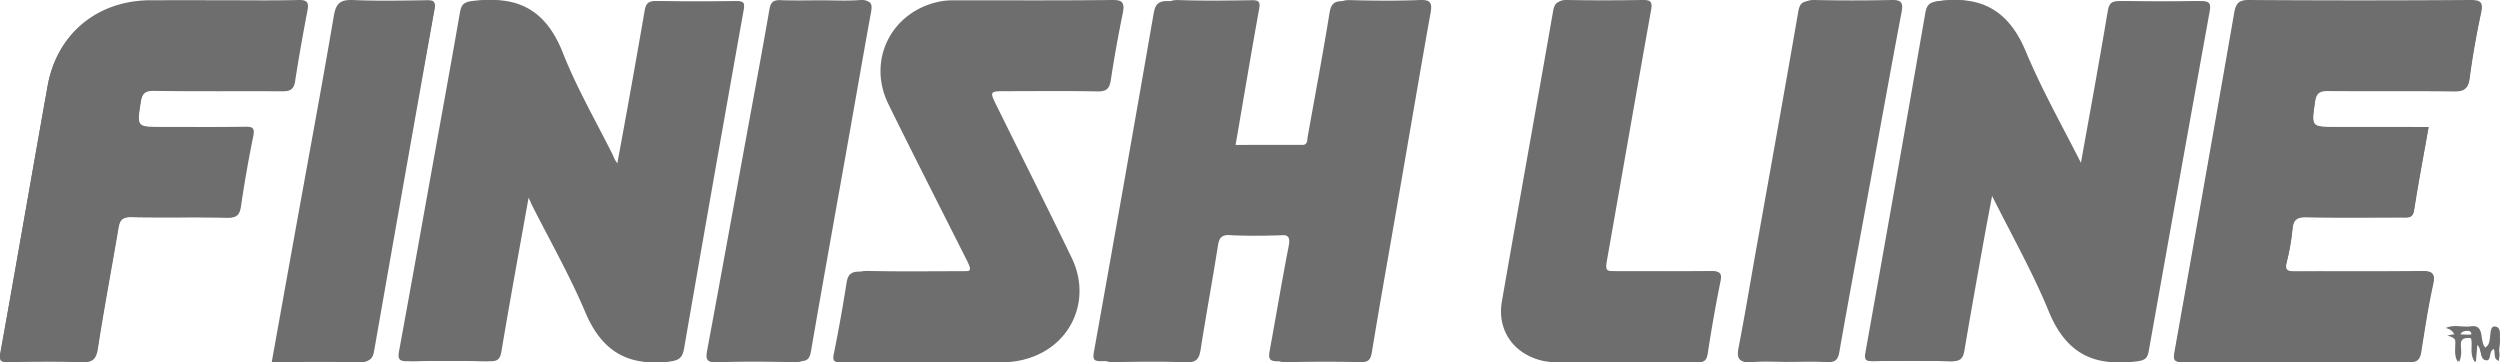
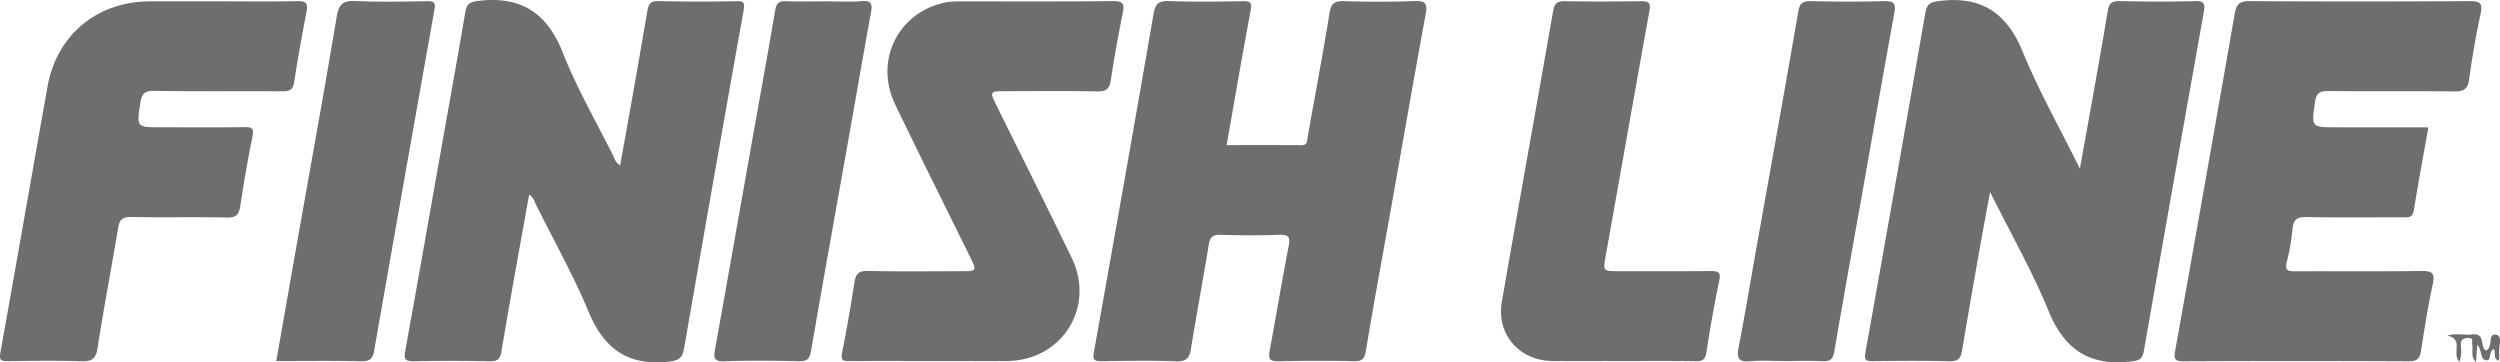
<svg xmlns="http://www.w3.org/2000/svg" width="138" height="20" viewBox="0 0 138 20">
  <g fill="#505050" fill-rule="evenodd" opacity=".83">
    <path fill-rule="nonzero" d="M114.81 9.312c-1.125-2.273-2.277-4.314-3.16-6.465-.88-2.14-2.278-3.075-4.572-2.795-.485.06-.708.13-.798.65-1.087 6.259-2.19 12.515-3.312 18.768-.068.4.03.467.393.464 1.414-.015 2.83-.029 4.243.006.473.012.631-.152.704-.593.318-1.938.664-3.87 1.004-5.805.162-.917.336-1.833.541-2.946 1.157 2.323 2.34 4.4 3.239 6.594.888 2.16 2.314 3.042 4.594 2.758.437-.054.584-.17.655-.578a5904.232 5904.232 0 0 1 3.308-18.7c.074-.413.062-.623-.47-.609-1.39.038-2.782.028-4.173 0-.425-.007-.581.103-.657.55-.478 2.848-.998 5.685-1.54 8.7zm-80.58-.18c-.28-.189-.328-.425-.426-.623-.928-1.858-1.977-3.67-2.736-5.598C30.195.701 28.75-.233 26.4.05c-.508.06-.644.195-.722.657-.468 2.756-.967 5.506-1.456 8.259-.614 3.48-1.229 6.96-1.86 10.438-.08.443.041.545.479.536 1.39-.028 2.782-.023 4.173 0 .41.006.586-.068.664-.535.482-2.884 1.012-5.76 1.53-8.661.253.146.295.388.395.587.98 1.963 2.057 3.885 2.9 5.905.852 2.038 2.181 2.973 4.41 2.726.586-.064.759-.213.852-.75A3606.5 3606.5 0 0 1 41.047.574c.069-.4.037-.515-.392-.508A101.07 101.07 0 0 1 36.342.06c-.444-.011-.546.18-.606.538a775.676 775.676 0 0 1-.868 4.984c-.206 1.17-.42 2.34-.639 3.55zM67.71 8.01c.447-2.531.868-4.99 1.326-7.44.08-.424-.01-.508-.414-.502-1.366.02-2.738.04-4.103-.008-.551-.02-.744.14-.837.682a3284.83 3284.83 0 0 1-3.3 18.697c-.077.433.032.503.427.498 1.366-.02 2.737-.043 4.103.01.563.02.744-.163.828-.689.307-1.916.672-3.822.982-5.737.068-.434.223-.573.663-.56 1.066.033 2.134.043 3.2 0 .554-.023.65.127.545.654-.371 1.905-.69 3.817-1.04 5.726-.073.399-.069.618.469.602a90.614 90.614 0 0 1 4.173-.005c.417.006.583-.083.66-.542.45-2.712.95-5.415 1.434-8.122.622-3.503 1.23-7.008 1.874-10.506.107-.587-.024-.732-.623-.708a59.312 59.312 0 0 1-3.893.004c-.505-.013-.707.11-.794.648-.368 2.28-.798 4.551-1.204 6.826-.04.216.01.477-.35.477-1.367-.01-2.73-.005-4.126-.005zm66.337-.983h-5.041c-1.441 0-1.417 0-1.215-1.403.068-.477.254-.601.71-.597 2.319.019 4.638-.01 6.956.022.546.007.77-.137.844-.697.162-1.19.365-2.376.62-3.548.126-.576.04-.746-.585-.742-4.057.026-8.114.026-12.171 0-.573-.004-.723.2-.813.714-1.077 6.19-2.17 12.377-3.278 18.561-.077.428-.069.608.456.605 4.15-.02 8.299-.02 12.449 0 .455 0 .594-.162.659-.567.196-1.231.382-2.467.65-3.684.137-.627-.042-.74-.626-.732-2.318.028-4.636.006-6.955.016-.389 0-.607-.022-.474-.523a12.3 12.3 0 0 0 .317-1.84c.052-.492.257-.639.755-.63 1.762.034 3.524.015 5.286.013.293 0 .582.068.655-.394.238-1.507.522-3.003.801-4.574zM51.389 19.928h1.113c1.02 0 2.04.004 3.059 0 3.045-.011 4.917-2.947 3.6-5.688-1.354-2.806-2.757-5.589-4.136-8.38-.404-.818-.399-.826.481-.827 1.692 0 3.384-.022 5.075.013.513.01.667-.168.739-.646.185-1.232.41-2.46.657-3.68.098-.495.025-.666-.547-.66-2.826.034-5.653.015-8.48.019a3.865 3.865 0 0 0-.76.057c-2.605.525-3.943 3.204-2.78 5.621 1.35 2.807 2.745 5.593 4.12 8.388.405.822.403.825-.478.826-1.715 0-3.43.024-5.144-.015-.514-.012-.67.166-.742.633-.202 1.3-.43 2.595-.683 3.885-.079.397.03.462.393.458 1.501-.013 3.007-.004 4.513-.004zM12.12.075H8.294c-2.93.005-5.16 1.84-5.669 4.703C1.75 9.663.905 14.558.024 19.445c-.08.447.038.495.421.49 1.344-.017 2.69-.04 4.033.008.6.022.82-.146.913-.757.341-2.214.764-4.415 1.135-6.625.074-.44.238-.591.71-.582 1.761.034 3.524-.01 5.285.028.511.011.67-.156.742-.631.193-1.28.41-2.557.671-3.822.098-.468-.016-.545-.45-.536-1.529.022-3.06.008-4.59.008-1.37 0-1.357 0-1.143-1.367.068-.46.22-.65.741-.642 2.365.035 4.73.009 7.094.022.382 0 .584-.068.65-.501.2-1.301.438-2.597.683-3.89.081-.43.01-.598-.488-.586-1.437.035-2.874.013-4.312.013zm77.396 19.853c1.366 0 2.732-.012 4.104.009.371.006.514-.1.573-.477a74.1 74.1 0 0 1 .707-3.954c.101-.477-.038-.545-.462-.545-1.692.018-3.385.008-5.077.008-.888 0-.877 0-.722-.867.805-4.503 1.597-9.007 2.412-13.509.086-.477-.084-.533-.493-.526-1.39.02-2.782.024-4.172 0-.43-.009-.58.115-.656.551-.931 5.348-1.9 10.688-2.828 16.037-.312 1.795.967 3.257 2.789 3.271 1.274.01 2.552.002 3.825.002zm-74.267 0c1.599 0 3.15-.022 4.7.014.468.01.628-.143.704-.58 1.1-6.279 2.21-12.556 3.33-18.83.069-.382-.026-.47-.4-.465-1.321.02-2.644.05-3.961-.01-.683-.031-.92.173-1.035.858-.641 3.85-1.341 7.69-2.02 11.534-.439 2.477-.872 4.949-1.318 7.48zM45.555.075c-.718 0-1.438.02-2.155-.008-.401-.017-.547.1-.615.518-.417 2.482-.873 4.959-1.313 7.438-.666 3.752-1.325 7.506-2.002 11.257-.086.477-.06.688.534.665 1.366-.053 2.732-.034 4.103-.006.435.009.584-.115.66-.555.662-3.846 1.356-7.688 2.039-11.53.424-2.386.836-4.778 1.272-7.164.083-.454.038-.67-.51-.628-.669.052-1.344.013-2.013.013zm52.953 19.853c.695 0 1.39-.024 2.084.01.429.02.59-.108.665-.552.514-3.026 1.063-6.046 1.6-9.065.568-3.203 1.125-6.407 1.712-9.61.098-.539-.046-.662-.576-.647-1.342.037-2.686.03-4.03 0-.45-.009-.618.104-.7.584-.752 4.366-1.54 8.724-2.317 13.086-.324 1.818-.623 3.64-.977 5.453-.121.619.03.812.664.753.617-.057 1.246-.012 1.872-.012h.003zm38.717-.571c-.358-.22.012-.994-.798-.896-.422.051-.871-.091-1.335.072.922.162.238.991.659 1.432.149-.334.103-.632.09-.911-.014-.316.137-.397.41-.4.316-.006.185.234.215.376.06.288-.105.622.205.954l.077-.946c.274.265.137.775.46.845.342.074.151-.5.44-.614.164.183-.074.524.289.646.01-.149.042-.266.022-.375-.062-.367.21-.966-.148-1.057-.485-.125-.21.594-.5.809l-.086.065z" />
-     <path d="M115.03 9.309c.547-3.017 1.075-5.854 1.56-8.698.078-.447.236-.557.667-.55 1.41.024 2.822.035 4.232 0 .54-.014.554.196.477.61a7798.962 7798.962 0 0 0-3.354 18.7c-.07.408-.22.523-.664.577-2.312.285-3.76-.598-4.66-2.759-.911-2.193-2.111-4.271-3.284-6.595-.208 1.114-.384 2.03-.548 2.947-.347 1.935-.693 3.868-1.02 5.806-.073.441-.233.605-.713.593a124.018 124.018 0 0 0-4.303-.006c-.368 0-.47-.064-.398-.464A3849 3849 0 0 0 106.38.698c.092-.52.318-.59.81-.65 2.326-.28 3.745.656 4.636 2.796.896 2.15 2.064 4.192 3.204 6.465zM34.056 9.134c.221-1.213.439-2.382.648-3.553.299-1.66.592-3.321.88-4.983.06-.358.163-.546.614-.538 1.455.039 2.917.03 4.374.006.435-.007.47.109.399.508a3460.655 3460.655 0 0 0-3.325 18.638c-.095.536-.27.685-.864.75-2.26.246-3.61-.689-4.473-2.727-.855-2.02-1.948-3.943-2.942-5.906-.1-.198-.144-.44-.4-.587-.526 2.901-1.063 5.778-1.552 8.662-.08.465-.259.541-.674.535-1.41-.02-2.822-.025-4.232 0-.444.009-.567-.093-.485-.536.64-3.476 1.26-6.959 1.886-10.44.493-2.75.999-5.501 1.475-8.257.079-.462.217-.596.733-.657 2.381-.282 3.847.652 4.732 2.863.77 1.928 1.833 3.74 2.774 5.6.1.197.148.434.432.622zM68.204 7.999c1.368 0 2.703-.004 4.038 0 .354 0 .305-.261.343-.48.398-2.286.82-4.568 1.18-6.86.085-.542.283-.665.778-.652 1.271.034 2.542.047 3.814-.005.586-.024.715.122.61.712-.63 3.521-1.222 7.045-1.835 10.566-.468 2.721-.96 5.438-1.405 8.165-.075.462-.237.551-.646.544a86.509 86.509 0 0 0-4.088.006c-.524.016-.532-.206-.46-.606.343-1.918.656-3.844 1.02-5.755.1-.53.008-.681-.536-.658a40.17 40.17 0 0 1-3.134 0c-.43-.013-.581.127-.65.563-.302 1.925-.66 3.841-.96 5.767-.084.53-.26.714-.812.692-1.339-.052-2.677-.028-4.02-.01-.386.006-.494-.068-.418-.5 1.093-6.263 2.171-12.53 3.233-18.799.091-.54.28-.702.82-.685 1.337.048 2.679.028 4.02.008.395-.006.483.078.405.504-.447 2.468-.856 4.938-1.297 7.483zM134.063 7.009c-.28 1.577-.565 3.085-.803 4.599-.073.465-.363.396-.657.397-1.77 0-3.539.02-5.307-.013-.5-.01-.706.137-.758.633-.06.625-.166 1.243-.319 1.852-.137.504.086.528.476.526 2.332-.01 4.656.011 6.983-.017.587-.007.769.106.63.737-.27 1.224-.457 2.468-.654 3.706-.069.408-.206.573-.662.571-4.166-.021-8.332-.021-12.498 0-.53 0-.535-.178-.458-.609A4759.05 4759.05 0 0 0 123.327.717c.088-.515.24-.721.815-.717 4.074.028 8.147.028 12.22 0 .629-.004.714.167.588.746a45.532 45.532 0 0 0-.622 3.57c-.076.56-.3.708-.849.7-2.327-.03-4.655 0-6.982-.021-.46-.004-.646.121-.714.6-.206 1.416-.227 1.412 1.22 1.412l5.06.002zM51.075 19.993c-1.545 0-3.097-.01-4.646.007-.373.004-.485-.062-.404-.461.264-1.299.498-2.602.702-3.909.074-.47.234-.649.763-.637 1.762.04 3.526.017 5.29.015.91 0 .913-.003.492-.83-1.414-2.812-2.848-5.615-4.237-8.44-1.19-2.436.185-5.13 2.864-5.659a4.06 4.06 0 0 1 .78-.06C55.586.015 58.493.034 61.4 0c.589-.007.664.165.562.663a77.263 77.263 0 0 0-.676 3.703c-.073.48-.232.66-.76.65-1.739-.035-3.478-.014-5.218-.012-.904 0-.913.01-.495.831 1.419 2.812 2.861 5.609 4.253 8.435 1.358 2.758-.57 5.712-3.702 5.724-1.048.004-2.097 0-3.145 0l-1.144-.001zM12.155.014c1.442 0 2.885.022 4.326-.013.5-.013.572.156.49.59a112.563 112.563 0 0 0-.685 3.912c-.068.433-.268.506-.651.504-2.373-.013-4.746.013-7.118-.022-.523-.008-.673.183-.744.645-.214 1.378-.227 1.376 1.148 1.376 1.535 0 3.07.013 4.605-.009.435-.006.548.069.451.54a69.862 69.862 0 0 0-.674 3.844c-.068.48-.231.646-.744.635-1.767-.039-3.535.005-5.303-.03-.472-.008-.637.145-.711.587-.373 2.223-.797 4.436-1.14 6.664-.095.617-.313.782-.915.761-1.348-.048-2.698-.026-4.043-.008-.385.005-.504-.044-.423-.493.881-4.916 1.727-9.839 2.604-14.756C3.14 1.86 5.378.019 8.315.014c1.281-.002 2.561-.002 3.84 0zM89.618 19.99c-1.267 0-2.534.008-3.8 0-1.81-.016-3.081-1.488-2.772-3.293.922-5.384 1.886-10.76 2.81-16.142.077-.439.225-.563.652-.555 1.382.026 2.764.022 4.146 0 .407-.006.575.053.49.53-.81 4.528-1.597 9.065-2.397 13.597-.154.874-.166.872.717.872 1.682 0 3.364.01 5.045-.007.422-.004.56.063.46.549a83.526 83.526 0 0 0-.703 3.979c-.059.38-.203.486-.57.48-1.36-.024-2.719-.01-4.078-.01zM15 19.986c.458-2.545.904-5.034 1.353-7.522C17.05 8.599 17.77 4.737 18.43.865c.117-.685.359-.89 1.064-.863 1.356.06 2.717.03 4.074.01.384-.005.48.084.411.468a5945.989 5945.989 0 0 0-3.424 18.936c-.079.44-.243.594-.725.584-1.592-.037-3.187-.014-4.83-.014zM45.346.018c.697 0 1.398.039 2.091-.013.567-.042.616.174.53.631-.453 2.4-.88 4.802-1.32 7.204-.709 3.864-1.428 7.727-2.116 11.594-.078.442-.233.567-.683.558-1.417-.028-2.84-.046-4.256.006-.617.024-.643-.19-.554-.669.702-3.77 1.386-7.546 2.076-11.32.453-2.492.926-4.983 1.356-7.479.07-.42.22-.537.637-.52.744.028 1.49.008 2.239.008zM98.676 19.978c-.65 0-1.303-.046-1.947.012-.657.059-.815-.137-.69-.757.368-1.822.68-3.654 1.016-5.484.806-4.387 1.624-8.77 2.405-13.16.085-.48.26-.597.728-.588a94.62 94.62 0 0 0 4.184 0c.55-.015.7.11.598.65-.61 3.222-1.188 6.444-1.779 9.665-.556 3.039-1.127 6.075-1.66 9.117-.078.447-.245.575-.69.554-.721-.036-1.444-.01-2.165-.01zM137.2 19.185l.09-.089c.299-.28.014-1.218.515-1.056.369.12.089.901.153 1.38.02.142-.012.295-.023.49-.374-.16-.129-.605-.299-.843-.297.148-.097.897-.452.8-.331-.088-.19-.757-.475-1.103L136.63 20c-.318-.433-.147-.868-.212-1.245-.03-.186.105-.5-.22-.492-.283.005-.44.11-.423.523.012.365.06.752-.094 1.188-.434-.574.271-1.657-.68-1.868.479-.213.943-.027 1.378-.094.835-.125.456.884.823 1.173z" />
  </g>
</svg>